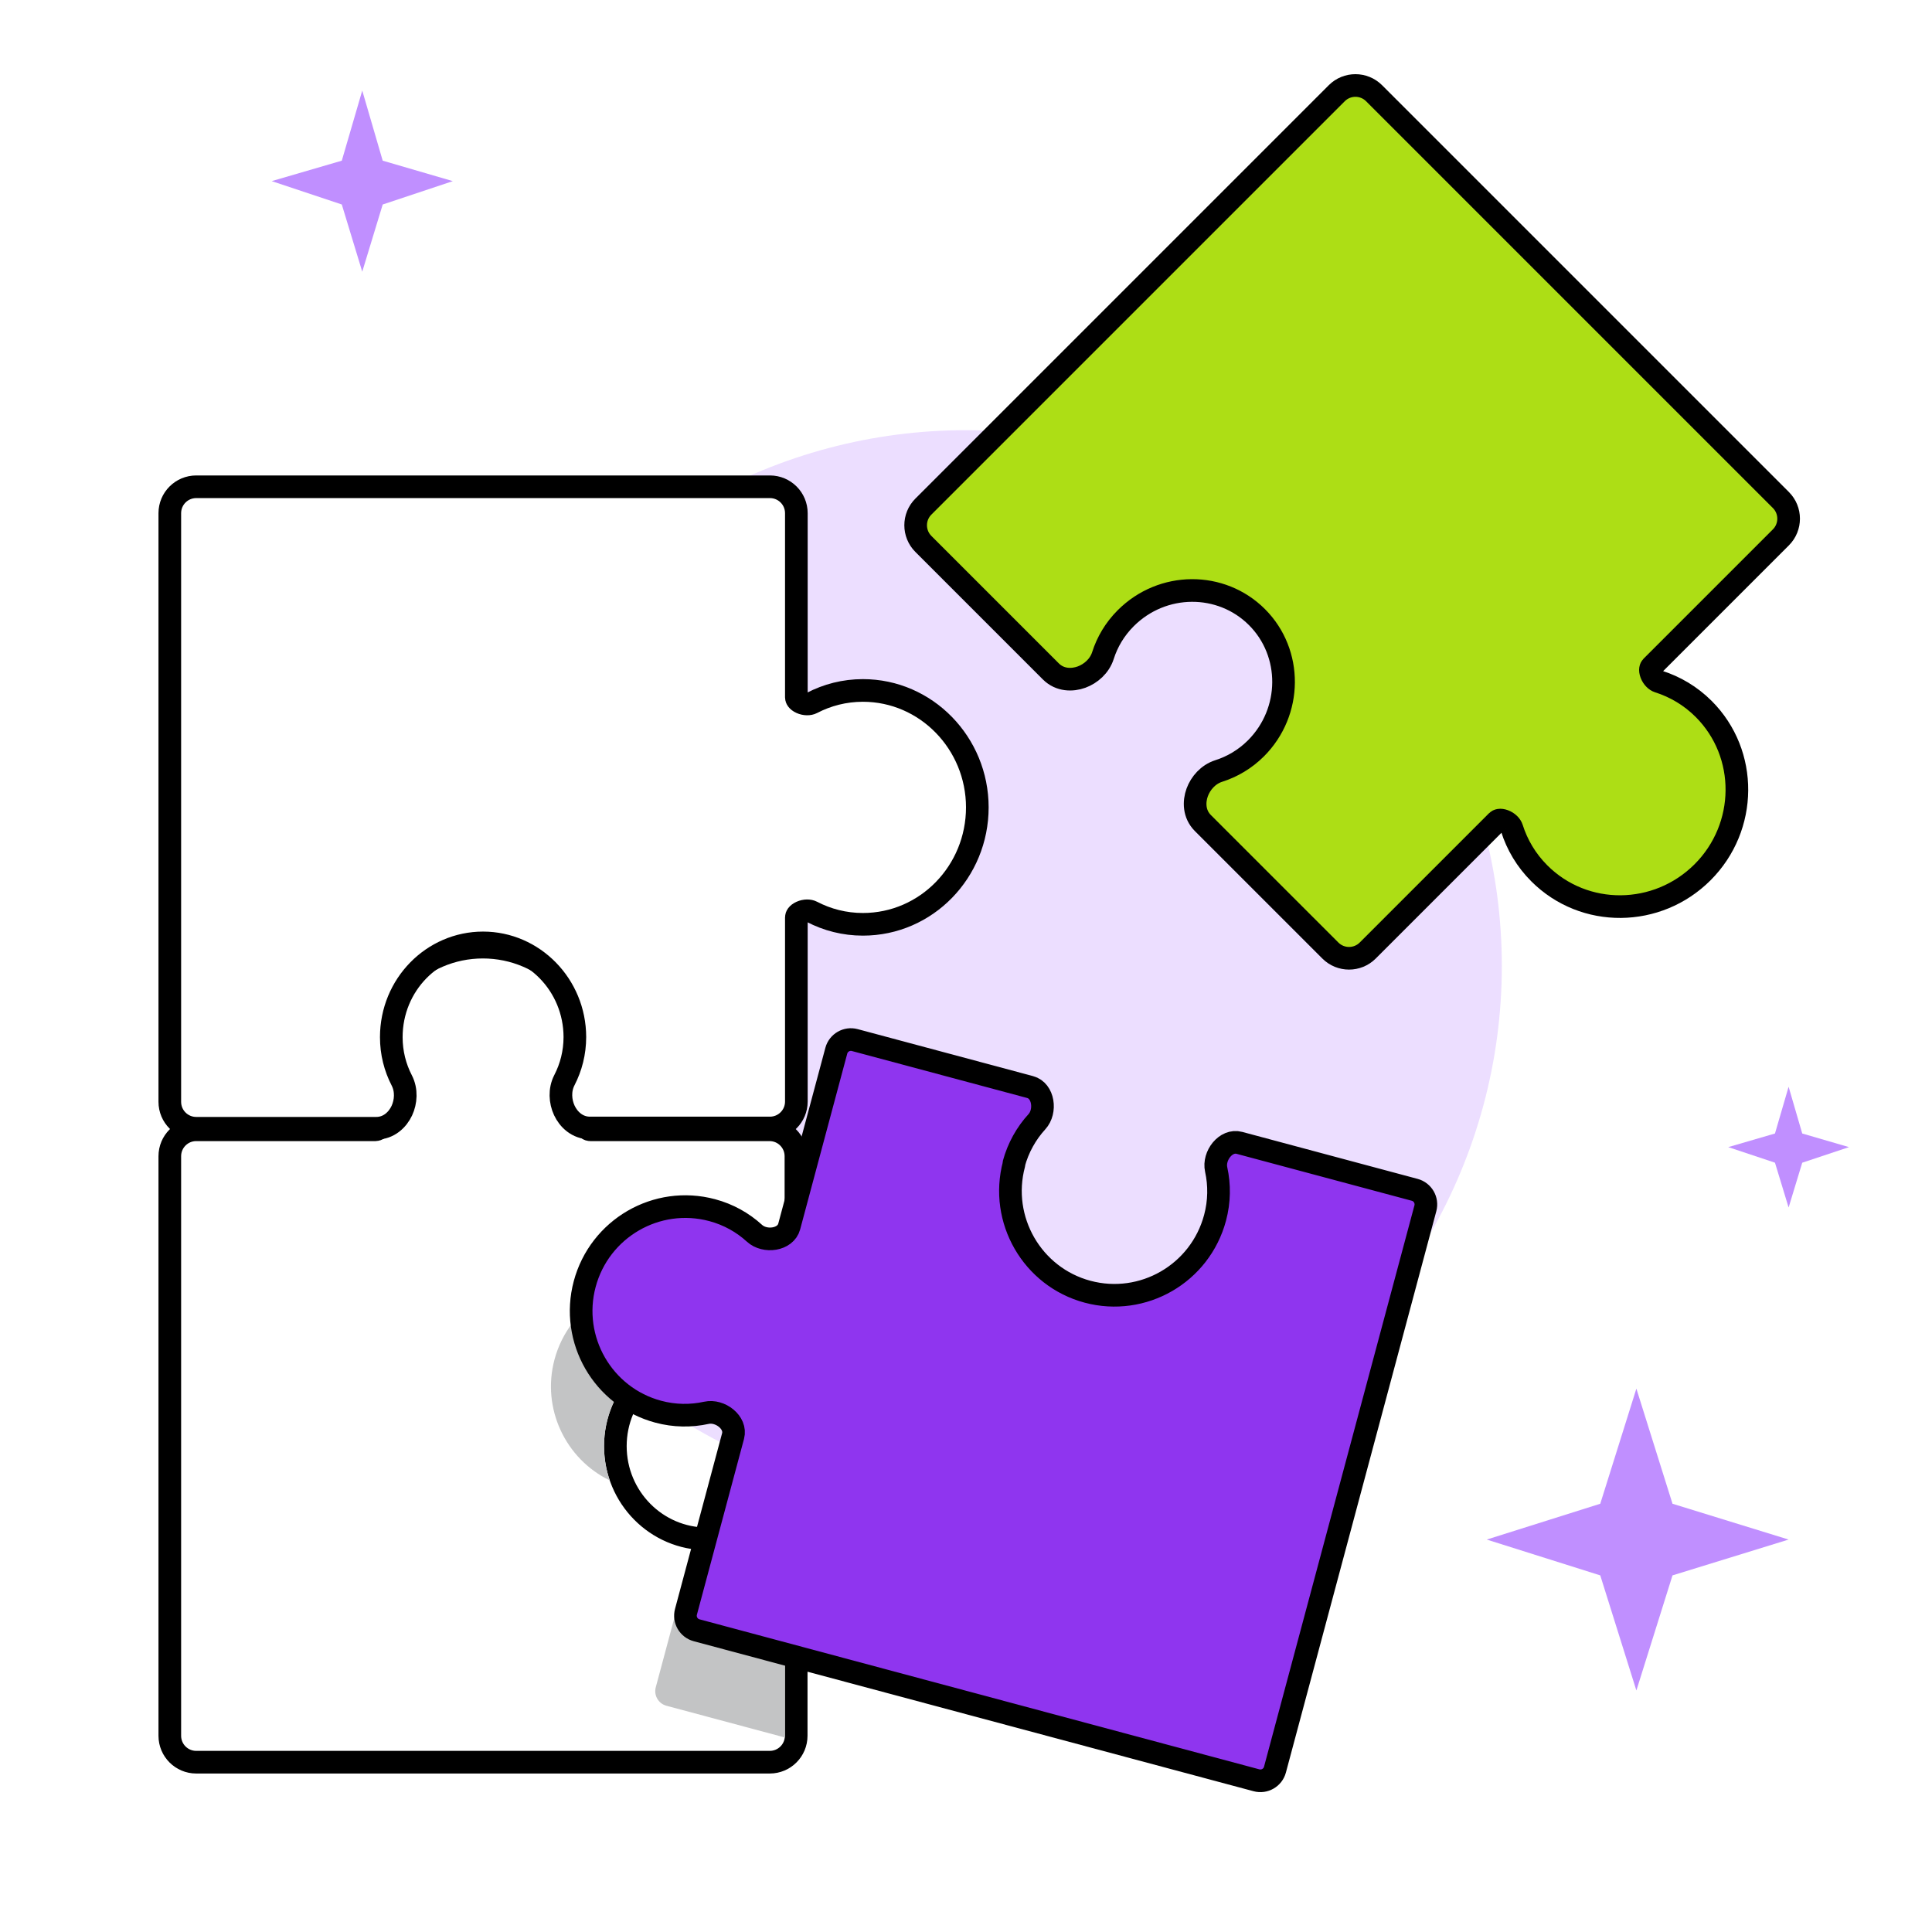
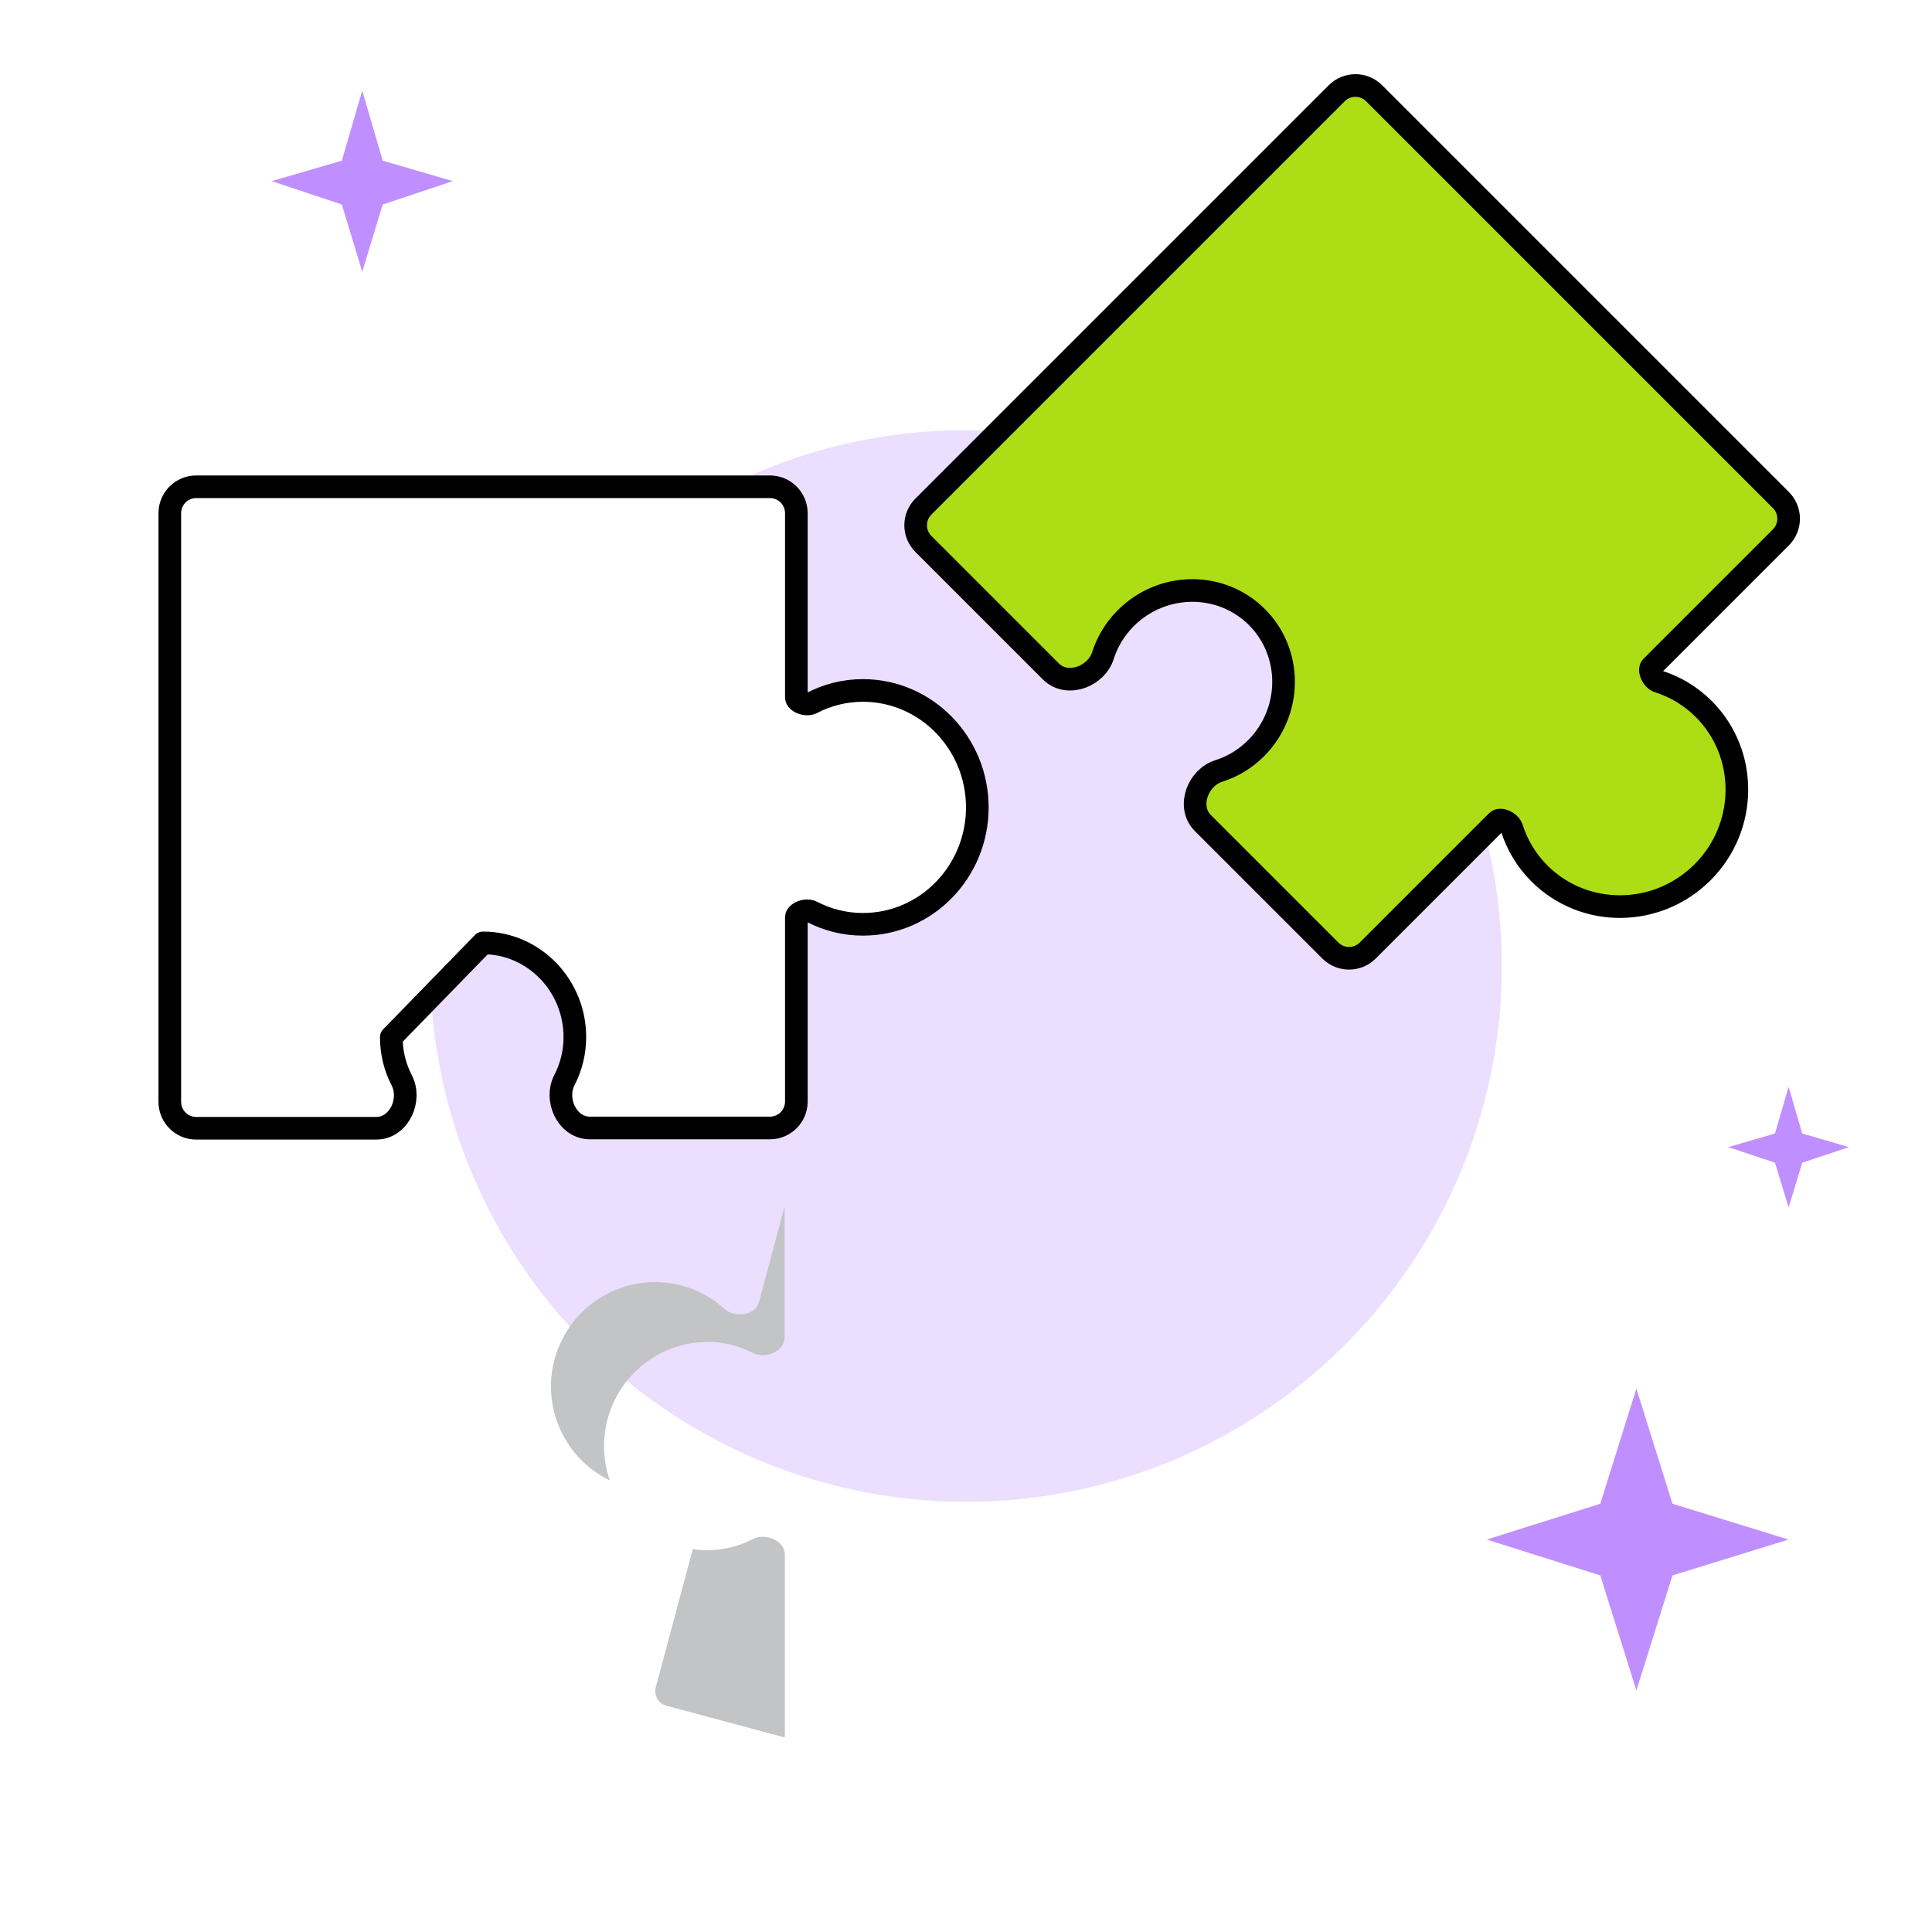
<svg xmlns="http://www.w3.org/2000/svg" width="256" height="256" viewBox="0 0 256 256" fill="none">
  <g opacity="0.3" filter="url(#filter0_f_307_1073)">
    <circle cx="128" cy="128" r="71" fill="#C08FFF" />
  </g>
  <path d="M166.557 81.773C171.289 86.506 171.258 94.308 166.425 99.155C164.983 100.593 163.288 101.588 161.488 102.161C160.085 102.608 159.08 103.78 158.635 104.998C158.188 106.22 158.19 107.862 159.386 109.057L176.28 125.951C177.647 127.318 179.863 127.318 181.23 125.951L198.367 108.814C198.478 108.703 198.764 108.568 199.295 108.766C199.829 108.964 200.216 109.375 200.331 109.74C201.024 111.93 202.229 113.985 203.965 115.721C209.929 121.685 219.616 121.563 225.602 115.577C231.59 109.589 231.684 99.878 225.747 93.94C224.01 92.204 221.955 90.999 219.766 90.306C219.401 90.191 218.989 89.804 218.791 89.27C218.594 88.739 218.728 88.453 218.839 88.342L235.977 71.204C237.343 69.838 237.343 67.621 235.977 66.255L182.075 12.354C180.709 10.987 178.493 10.987 177.126 12.354L122.354 67.126C120.987 68.492 120.987 70.709 122.354 72.075L139.248 88.97C140.443 90.165 142.085 90.167 143.307 89.72C144.525 89.275 145.697 88.27 146.144 86.867C146.719 85.062 147.718 83.363 149.163 81.918C154.031 77.049 161.819 77.035 166.557 81.773Z" fill="#ADDE15" stroke="black" stroke-width="3" stroke-linejoin="round" />
-   <path d="M93.974 179.298C95.804 179.347 97.519 179.812 99.049 180.602C100.363 181.28 101.913 181.161 103.098 180.616C104.285 180.07 105.465 178.906 105.465 177.201V153.201C105.465 151.268 103.898 149.701 101.965 149.701H78.195C78.037 149.701 77.744 149.595 77.512 149.094C77.278 148.589 77.293 148.037 77.466 147.7C78.531 145.631 79.135 143.286 79.135 140.789C79.135 132.339 72.345 125.5 63.983 125.5C55.617 125.5 48.83 132.377 48.83 140.789C48.83 143.286 49.434 145.631 50.499 147.7C50.672 148.037 50.687 148.589 50.453 149.094C50.221 149.595 49.929 149.701 49.77 149.701H26C24.067 149.701 22.5 151.268 22.5 153.201V230C22.5 231.933 24.067 233.5 26 233.5H102C103.933 233.5 105.5 231.933 105.5 230V206C105.5 204.295 104.32 203.131 103.133 202.585C101.948 202.04 100.397 201.921 99.083 202.599C97.465 203.434 95.641 203.907 93.691 203.907C86.978 203.907 81.538 198.404 81.538 191.618C81.538 184.842 86.998 179.341 93.669 179.329C93.774 179.329 93.876 179.318 93.974 179.298ZM92.607 178.867C92.475 178.733 92.376 178.589 92.305 178.439C92.376 178.59 92.476 178.734 92.607 178.867Z" fill="white" stroke="black" stroke-width="3" stroke-linecap="round" stroke-linejoin="round" />
  <path fill-rule="evenodd" clip-rule="evenodd" d="M93.681 177.794C93.671 177.794 93.667 177.805 93.673 177.811C93.68 177.818 93.675 177.829 93.666 177.829C86.154 177.843 80.038 184.028 80.038 191.618C80.038 193.208 80.305 194.736 80.796 196.159C74.952 193.337 71.733 186.643 73.477 180.137C75.448 172.779 83.001 168.378 90.374 170.353C92.54 170.934 94.429 172.006 95.974 173.418C97.346 174.671 100.092 174.311 100.573 172.517L103.965 159.859V177.201C103.965 179.062 101.39 180.123 99.736 179.269C97.919 178.331 95.868 177.798 93.681 177.794ZM103.987 230.223C103.996 230.149 104 230.075 104 230V206C104 204.138 101.425 203.078 99.771 203.932C97.947 204.873 95.887 205.407 93.691 205.407C93.047 205.407 92.415 205.362 91.796 205.275L86.893 223.572C86.607 224.639 87.24 225.735 88.307 226.021L103.987 230.223Z" fill="#C3C4C5" />
-   <path d="M64.011 124.939C70.671 124.939 76.163 130.507 76.173 137.415C76.17 139.487 75.667 141.419 74.788 143.121C74.112 144.427 74.23 145.962 74.777 147.135C75.326 148.313 76.488 149.464 78.173 149.464H102.021C103.954 149.464 105.521 147.897 105.521 145.964V121.556C105.521 121.4 105.629 121.101 106.15 120.863C106.672 120.625 107.241 120.643 107.582 120.821C109.608 121.877 111.899 122.476 114.338 122.476C122.765 122.476 129.5 115.485 129.5 106.982C129.5 98.477 122.728 91.488 114.338 91.488C111.899 91.488 109.608 92.088 107.582 93.144C107.241 93.321 106.672 93.339 106.15 93.101C105.629 92.863 105.521 92.564 105.521 92.408V68C105.521 66.067 103.954 64.5 102.021 64.5H26C24.067 64.5 22.5 66.067 22.5 68V146C22.5 147.933 24.067 149.5 26 149.5H49.849C51.534 149.5 52.696 148.348 53.244 147.171C53.791 145.998 53.909 144.463 53.234 143.157C52.352 141.45 51.849 139.511 51.849 137.433C51.849 130.483 57.342 124.939 64.011 124.939Z" fill="white" stroke="black" stroke-width="3" stroke-linecap="round" stroke-linejoin="round" />
-   <path d="M134.339 154.25C134.331 154.255 134.321 154.248 134.324 154.239C134.91 152.069 135.985 150.177 137.398 148.629C138.649 147.259 138.288 144.52 136.495 144.04L113.264 137.815C112.197 137.53 111.1 138.163 110.814 139.23L104.575 162.517C104.094 164.312 101.347 164.671 99.975 163.418C98.43 162.006 96.542 160.934 94.375 160.354C87.002 158.378 79.45 162.78 77.478 170.137C75.507 177.494 79.88 185.092 87.219 187.058C89.386 187.639 91.558 187.654 93.602 187.205C95.416 186.805 97.615 188.49 97.134 190.285L90.894 213.572C90.609 214.639 91.242 215.735 92.309 216.021L166.491 235.898C167.558 236.184 168.654 235.551 168.94 234.484L188.869 160.108C189.155 159.041 188.522 157.944 187.455 157.658L164.224 151.434C162.431 150.953 160.749 153.144 161.148 154.957C161.599 157.011 161.583 159.195 160.999 161.376C159.018 168.767 151.441 173.125 144.102 171.159C136.771 169.195 132.399 161.612 134.354 154.262C134.356 154.253 134.347 154.246 134.339 154.25V154.25Z" fill="#8F35EF" stroke="black" stroke-width="3" stroke-linecap="round" />
+   <path d="M64.011 124.939C70.671 124.939 76.163 130.507 76.173 137.415C76.17 139.487 75.667 141.419 74.788 143.121C74.112 144.427 74.23 145.962 74.777 147.135C75.326 148.313 76.488 149.464 78.173 149.464H102.021C103.954 149.464 105.521 147.897 105.521 145.964V121.556C105.521 121.4 105.629 121.101 106.15 120.863C106.672 120.625 107.241 120.643 107.582 120.821C109.608 121.877 111.899 122.476 114.338 122.476C122.765 122.476 129.5 115.485 129.5 106.982C129.5 98.477 122.728 91.488 114.338 91.488C111.899 91.488 109.608 92.088 107.582 93.144C107.241 93.321 106.672 93.339 106.15 93.101C105.629 92.863 105.521 92.564 105.521 92.408V68C105.521 66.067 103.954 64.5 102.021 64.5H26C24.067 64.5 22.5 66.067 22.5 68V146C22.5 147.933 24.067 149.5 26 149.5H49.849C51.534 149.5 52.696 148.348 53.244 147.171C53.791 145.998 53.909 144.463 53.234 143.157C52.352 141.45 51.849 139.511 51.849 137.433Z" fill="white" stroke="black" stroke-width="3" stroke-linecap="round" stroke-linejoin="round" />
  <path d="M212.043 208.746L216.829 224L221.615 208.746L237 204L221.615 199.254L216.829 184L212.043 199.254L197 204L212.043 208.746Z" fill="#C08FFF" />
  <path d="M45.29 27.097L48 36L50.71 27.097L60 24L50.71 21.29L48 12L45.29 21.29L36 24L45.29 27.097Z" fill="#C08FFF" />
  <path d="M235.194 154.065L237 160L238.806 154.065L245 152L238.806 150.194L237 144L235.194 150.194L229 152L235.194 154.065Z" fill="#C08FFF" />
  <defs>
    <filter id="filter0_f_307_1073" x="9" y="9" width="238" height="238" filterUnits="userSpaceOnUse" color-interpolation-filters="sRGB">
      <feFlood flood-opacity="0" result="BackgroundImageFix" />
      <feBlend mode="normal" in="SourceGraphic" in2="BackgroundImageFix" result="shape" />
      <feGaussianBlur stdDeviation="24" result="effect1_foregroundBlur_307_1073" />
    </filter>
  </defs>
</svg>